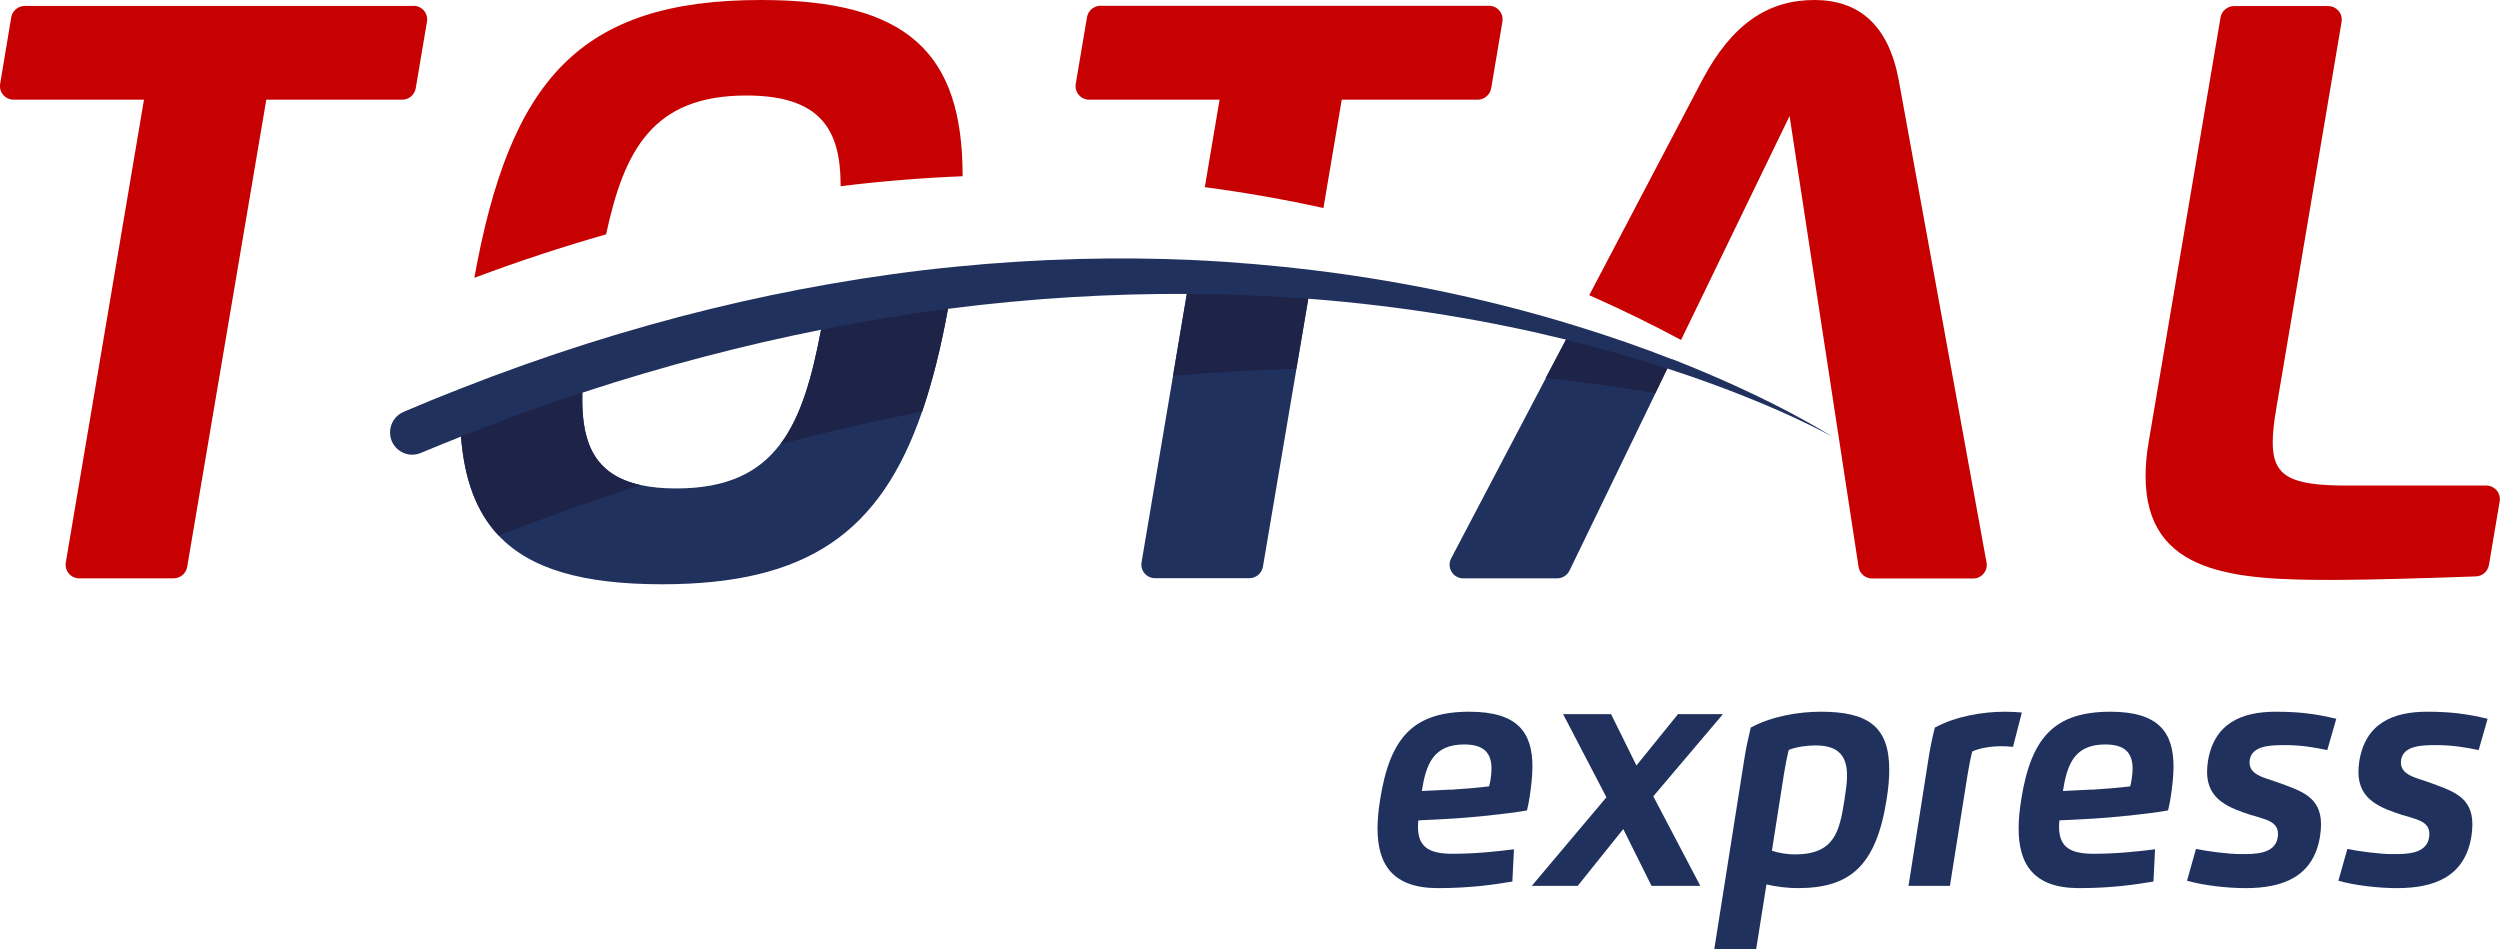
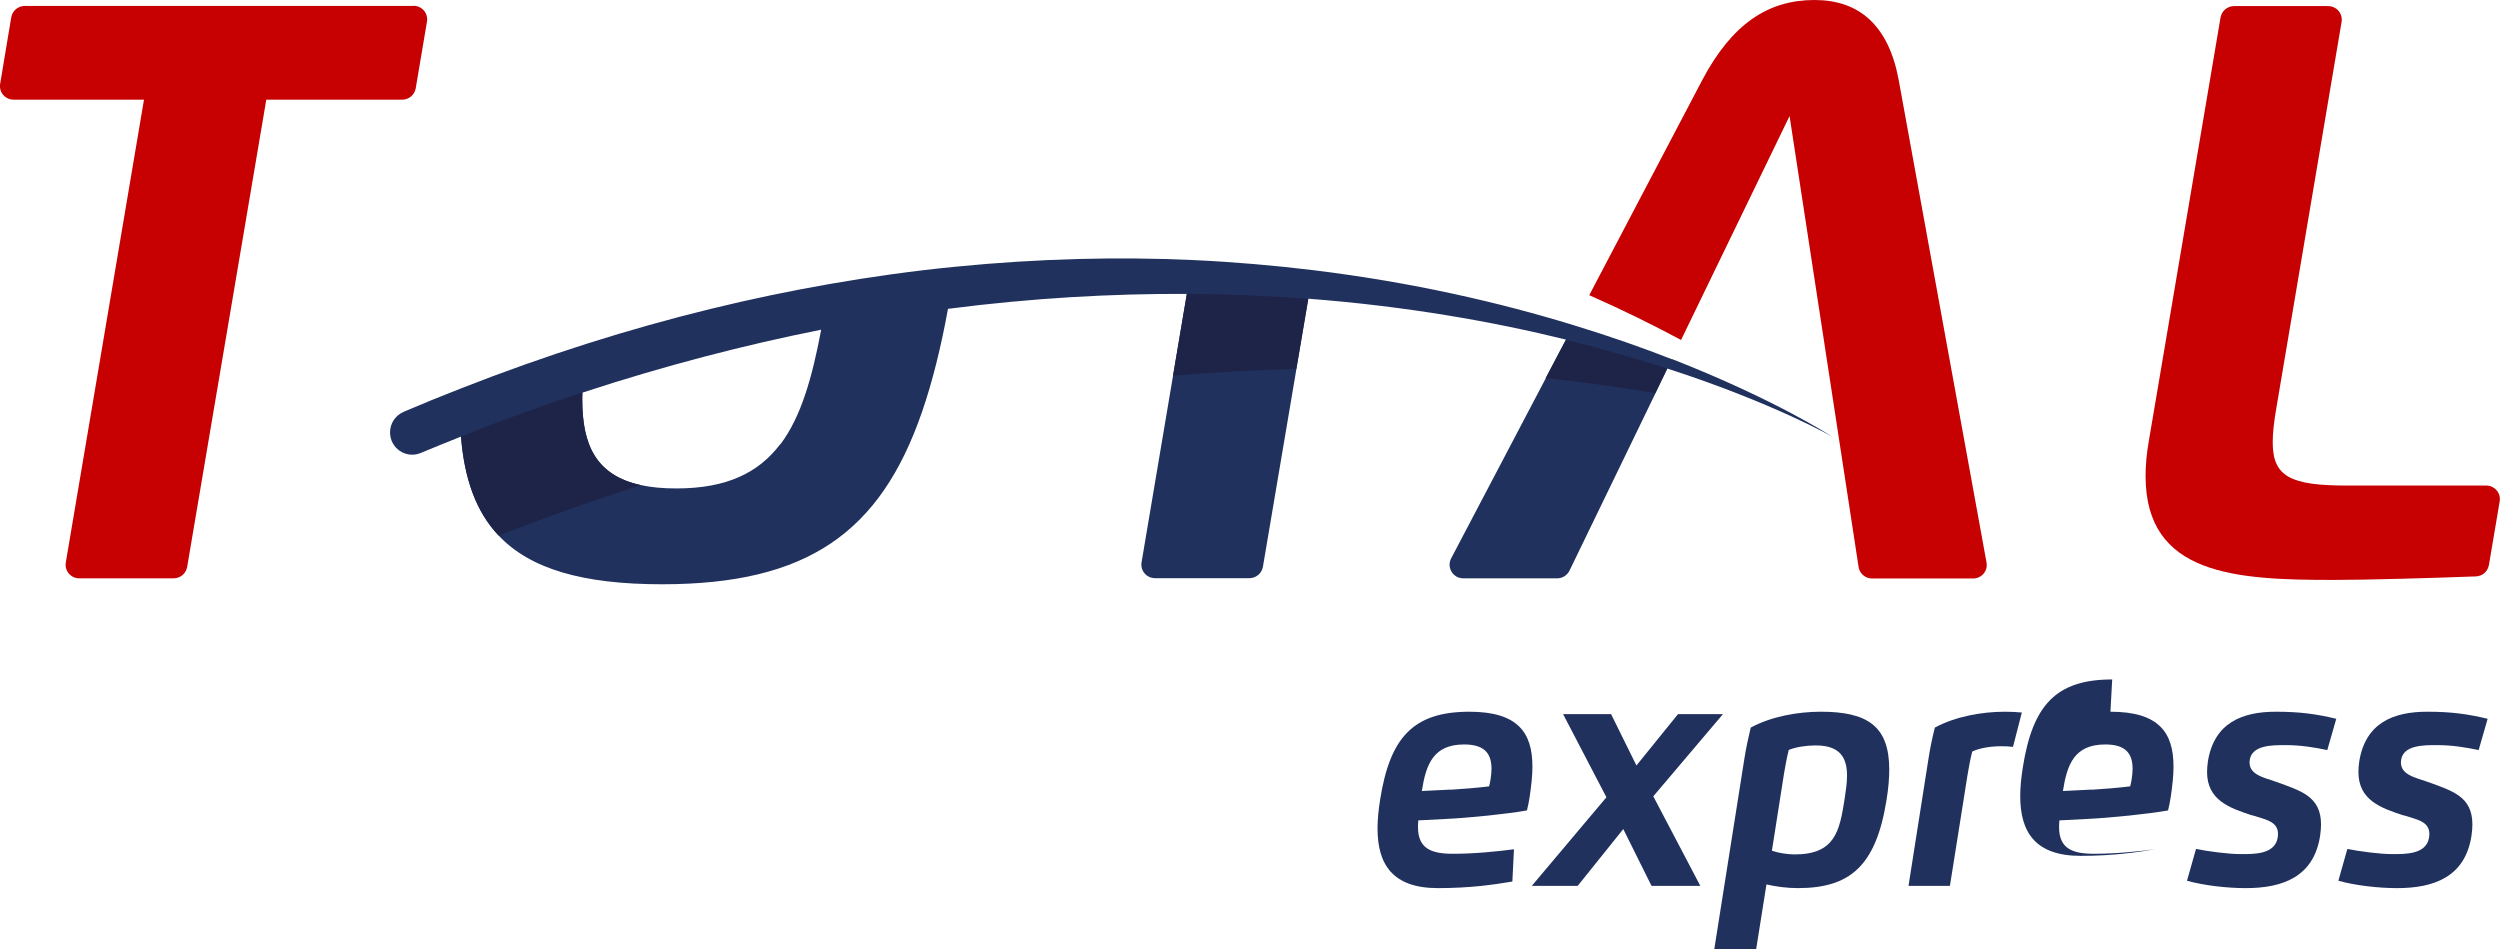
<svg xmlns="http://www.w3.org/2000/svg" id="_ícones" viewBox="0 0 155.75 59.13">
  <defs>
    <style>.cls-1{fill:#1e2348;}.cls-1,.cls-2,.cls-3{fill-rule:evenodd;stroke-width:0px;}.cls-2{fill:#20315e;}.cls-3{fill:#c70101;}</style>
  </defs>
  <g id="total_express">
    <g id="Home-LP-D">
      <g id="Header_Desktop">
        <g id="Logotipo">
          <g id="logo-total-express">
            <path id="Fill-22" class="cls-2" d="m48.61,27.67c-1.33,1.76-3.3,2.76-6.47,2.76-.85,0-1.59-.07-2.22-.21-2.79-.61-3.64-2.51-3.64-5.31,0-.15,0-.3.01-.45,5.15-1.69,10.11-2.97,14.87-3.92-.56,2.96-1.24,5.41-2.54,7.14m55.54-5.3c-1.81-.71-3.86-1.43-6.12-2.12-4.56-1.4-10.01-2.67-16.24-3.43-2.39-.29-4.89-.51-7.5-.63-4.61-.21-9.56-.1-14.81.42-2.54.25-5.16.61-7.84,1.08-4.82.84-9.85,2.05-15.08,3.71-2.58.82-5.21,1.75-7.88,2.8-1.18.46-2.36.94-3.55,1.45-.51.22-.84.72-.84,1.28,0,.99,1,1.66,1.91,1.28.84-.35,1.68-.69,2.51-1.02.21,2.66.95,4.69,2.34,6.16,1.97,2.09,5.25,3.04,10.18,3.04,9.05,0,13.61-3.21,16.21-10.76.64-1.86,1.17-3.99,1.61-6.4,5.27-.68,10.24-.95,14.88-.93l-.86,5.1-1.96,11.62c-.09.52.31.99.84.99h5.88c.41,0,.77-.3.84-.71l2.09-12.34.74-4.36c6.13.47,11.52,1.43,16.06,2.55l-1.26,2.39-5.9,11.23c-.3.57.11,1.25.75,1.25h5.86c.32,0,.62-.19.76-.48l5.36-11.06.74-1.53c6.62,2.15,10.26,4.24,10.26,4.24,0,0-3.53-2.31-9.97-4.83" />
            <path id="Fill-23" class="cls-3" d="m25.74.37H1.54c-.41,0-.77.3-.84.71L.01,5.22c-.09.52.31.99.84.99h8.12l-4.87,28.83c-.09.52.31.99.84.99h5.88c.41,0,.77-.3.84-.71l4.93-29.11h8.47c.41,0,.77-.3.84-.71l.7-4.15c.09-.52-.31-.99-.84-.99" />
-             <path id="Fill-24" class="cls-3" d="m46.5,5.95c4.59,0,5.87,2.1,5.87,5.56,0,.03,0,.06,0,.09,2.6-.32,5.13-.52,7.6-.62,0-.01,0-.03,0-.04,0-7.67-3.45-10.94-12.57-10.94-11.35,0-15.63,5.04-17.85,17.31,2.79-1.05,5.52-1.94,8.21-2.71,1.13-5.26,2.92-8.65,8.74-8.65" />
-             <path id="Fill-25" class="cls-3" d="m83.59,6.21h8.47c.41,0,.77-.3.84-.71l.7-4.15c.09-.52-.31-.99-.84-.99h-24.2c-.41,0-.77.3-.84.71l-.7,4.15c-.09.52.31.99.84.99h8.12l-.92,5.45c2.57.34,5.04.78,7.39,1.3l1.14-6.75Z" />
            <path id="Fill-26" class="cls-3" d="m113.04,0c-2.88,0-5.13,1.48-6.98,4.97l-7.05,13.42c2.11.93,4.02,1.88,5.72,2.79l6.76-13.95,4.3,28.09c.06.41.42.72.84.72h6.3c.53,0,.93-.48.83-1l-5.47-30.05C117.66,1.58,115.83,0,113.04,0" />
            <path id="Fill-27" class="cls-3" d="m146.21,30.25c-3.5,0-4.62-.55-4.62-2.69,0-.6.08-1.3.23-2.16l4.06-24.03c.09-.52-.31-.99-.84-.99h-5.86c-.41,0-.77.3-.84.71l-4.46,26.34c-.15.83-.21,1.56-.21,2.23,0,6.18,5.62,6.47,11.7,6.47,2.15,0,6.18-.12,8.89-.22.4-.02.73-.31.8-.71l.67-3.96c.09-.52-.31-.99-.84-.99h-8.69Z" />
            <path id="Fill-28" class="cls-2" d="m90.38,49.2c.7-.04,1.76-.13,2.39-.21.04-.12.07-.31.09-.43.04-.24.06-.46.06-.67,0-.98-.47-1.51-1.7-1.51-1.92,0-2.38,1.23-2.64,2.9l1.81-.09Zm1.16-4.86c3.01,0,3.93,1.29,3.93,3.42,0,.56-.07,1.19-.17,1.87-.04.28-.1.57-.17.86-1.22.22-3.58.46-5.03.53l-1.74.09c-.01.14-.02.28-.02.41,0,1.33.8,1.67,2.17,1.67s2.72-.14,3.81-.28l-.1,2.01c-1.13.19-2.61.41-4.64.41-2.84,0-3.76-1.5-3.76-3.72,0-.55.06-1.15.16-1.78.61-3.88,2.06-5.49,5.57-5.49h0Z" />
            <polygon id="Fill-29" class="cls-2" points="95.43 55.19 100.08 49.67 97.38 44.49 100.37 44.49 101.95 47.69 104.54 44.49 107.34 44.49 103 49.61 105.93 55.19 102.89 55.19 101.13 51.65 98.29 55.19 95.43 55.19" />
            <path id="Fill-30" class="cls-2" d="m114.91,49.84c.08-.53.16-1.05.16-1.51,0-1.08-.39-1.89-1.95-1.89-.58,0-1.25.1-1.68.28-.11.43-.21.96-.29,1.44l-.76,4.84c.4.14.97.23,1.42.23,2.5,0,2.79-1.44,3.1-3.39h0Zm-5.5,9.29h-2.61l1.86-11.77c.11-.73.25-1.35.41-2.03,1.29-.7,2.95-.99,4.37-.99,2.89,0,4.26.89,4.26,3.6,0,.55-.05,1.18-.17,1.9-.66,4.15-2.31,5.49-5.53,5.49-.63,0-1.36-.09-1.95-.23l-.64,4.03Z" />
            <path id="Fill-31" class="cls-2" d="m118.9,55.19l1.23-7.83c.11-.73.24-1.35.41-2.03,1.29-.7,2.95-.99,4.37-.99.37,0,.73.02,1.05.05l-.55,2.14c-.22-.03-.49-.04-.75-.04-.61,0-1.34.11-1.79.33-.11.43-.21.96-.29,1.44l-1.1,6.93h-2.59Z" />
-             <path id="Fill-32" class="cls-2" d="m130.32,49.2c.7-.04,1.76-.13,2.39-.21.04-.12.07-.31.09-.43.04-.24.06-.46.06-.67,0-.98-.47-1.51-1.7-1.51-1.92,0-2.38,1.23-2.64,2.9l1.81-.09Zm1.16-4.86c3.01,0,3.93,1.29,3.93,3.42,0,.56-.07,1.19-.17,1.87-.04.28-.1.57-.17.86-1.22.22-3.58.46-5.03.53l-1.74.09c-.01.14-.02.28-.02.41,0,1.33.8,1.67,2.17,1.67s2.72-.14,3.81-.28l-.1,2.01c-1.13.19-2.61.41-4.64.41-2.84,0-3.76-1.5-3.76-3.72,0-.55.06-1.15.16-1.78.61-3.88,2.06-5.49,5.57-5.49h0Z" />
+             <path id="Fill-32" class="cls-2" d="m130.32,49.2c.7-.04,1.76-.13,2.39-.21.04-.12.07-.31.09-.43.04-.24.06-.46.06-.67,0-.98-.47-1.51-1.7-1.51-1.92,0-2.38,1.23-2.64,2.9l1.81-.09Zm1.16-4.86c3.01,0,3.93,1.29,3.93,3.42,0,.56-.07,1.19-.17,1.87-.04.28-.1.57-.17.86-1.22.22-3.58.46-5.03.53l-1.74.09c-.01.14-.02.28-.02.41,0,1.33.8,1.67,2.17,1.67s2.72-.14,3.81-.28c-1.13.19-2.61.41-4.64.41-2.84,0-3.76-1.5-3.76-3.72,0-.55.06-1.15.16-1.78.61-3.88,2.06-5.49,5.57-5.49h0Z" />
            <path id="Fill-33" class="cls-2" d="m140.31,50.8c-1.4-.46-2.81-.94-2.81-2.71,0-.2.02-.41.05-.64.38-2.42,2.14-3.11,4.23-3.11,1.49,0,2.51.14,3.77.44l-.56,1.95c-.8-.17-1.67-.31-2.61-.31-.83,0-2.08,0-2.22.92-.14.94.91,1.1,1.71,1.39,1.46.54,2.73.88,2.73,2.63,0,.22-.02.46-.06.73-.4,2.54-2.33,3.24-4.63,3.24-1.19,0-2.63-.17-3.66-.46l.56-1.98c.76.15,2,.32,2.8.32s2.12.03,2.29-1.03c.01-.08.02-.15.02-.22,0-.82-.84-.91-1.61-1.17" />
            <path id="Fill-34" class="cls-2" d="m149.74,50.8c-1.4-.46-2.81-.94-2.81-2.71,0-.2.02-.41.05-.64.38-2.42,2.14-3.11,4.23-3.11,1.49,0,2.51.14,3.77.44l-.56,1.95c-.8-.17-1.67-.31-2.61-.31-.83,0-2.08,0-2.22.92-.14.94.91,1.1,1.71,1.39,1.46.54,2.73.88,2.73,2.63,0,.22-.02.46-.06.73-.4,2.54-2.33,3.24-4.63,3.24-1.19,0-2.63-.17-3.66-.46l.56-1.98c.76.15,2,.32,2.8.32s2.12.03,2.29-1.03c.01-.08.02-.15.02-.22,0-.82-.84-.91-1.61-1.17" />
            <path id="Fill-35" class="cls-1" d="m36.27,24.9c0-.15,0-.3.01-.45-2.48.81-5,1.73-7.56,2.74.21,2.66.95,4.69,2.34,6.17,3.01-1.16,5.96-2.2,8.85-3.14-2.79-.61-3.64-2.51-3.64-5.31" />
-             <path id="Fill-36" class="cls-1" d="m51.15,20.53c-.56,2.96-1.24,5.41-2.54,7.14,3.03-.79,5.98-1.47,8.84-2.03.64-1.86,1.17-3.99,1.61-6.4-2.57.33-5.2.76-7.91,1.3" />
            <path id="Fill-37" class="cls-1" d="m73.94,18.31l-.86,5.1c2.67-.23,5.23-.36,7.68-.43l.74-4.36c-2.41-.19-4.93-.3-7.55-.31" />
            <path id="Fill-38" class="cls-1" d="m97.55,21.17l-1.26,2.39c2.52.26,4.81.59,6.83.93l.74-1.53c-1.87-.61-3.98-1.22-6.31-1.79" />
          </g>
        </g>
      </g>
    </g>
  </g>
</svg>